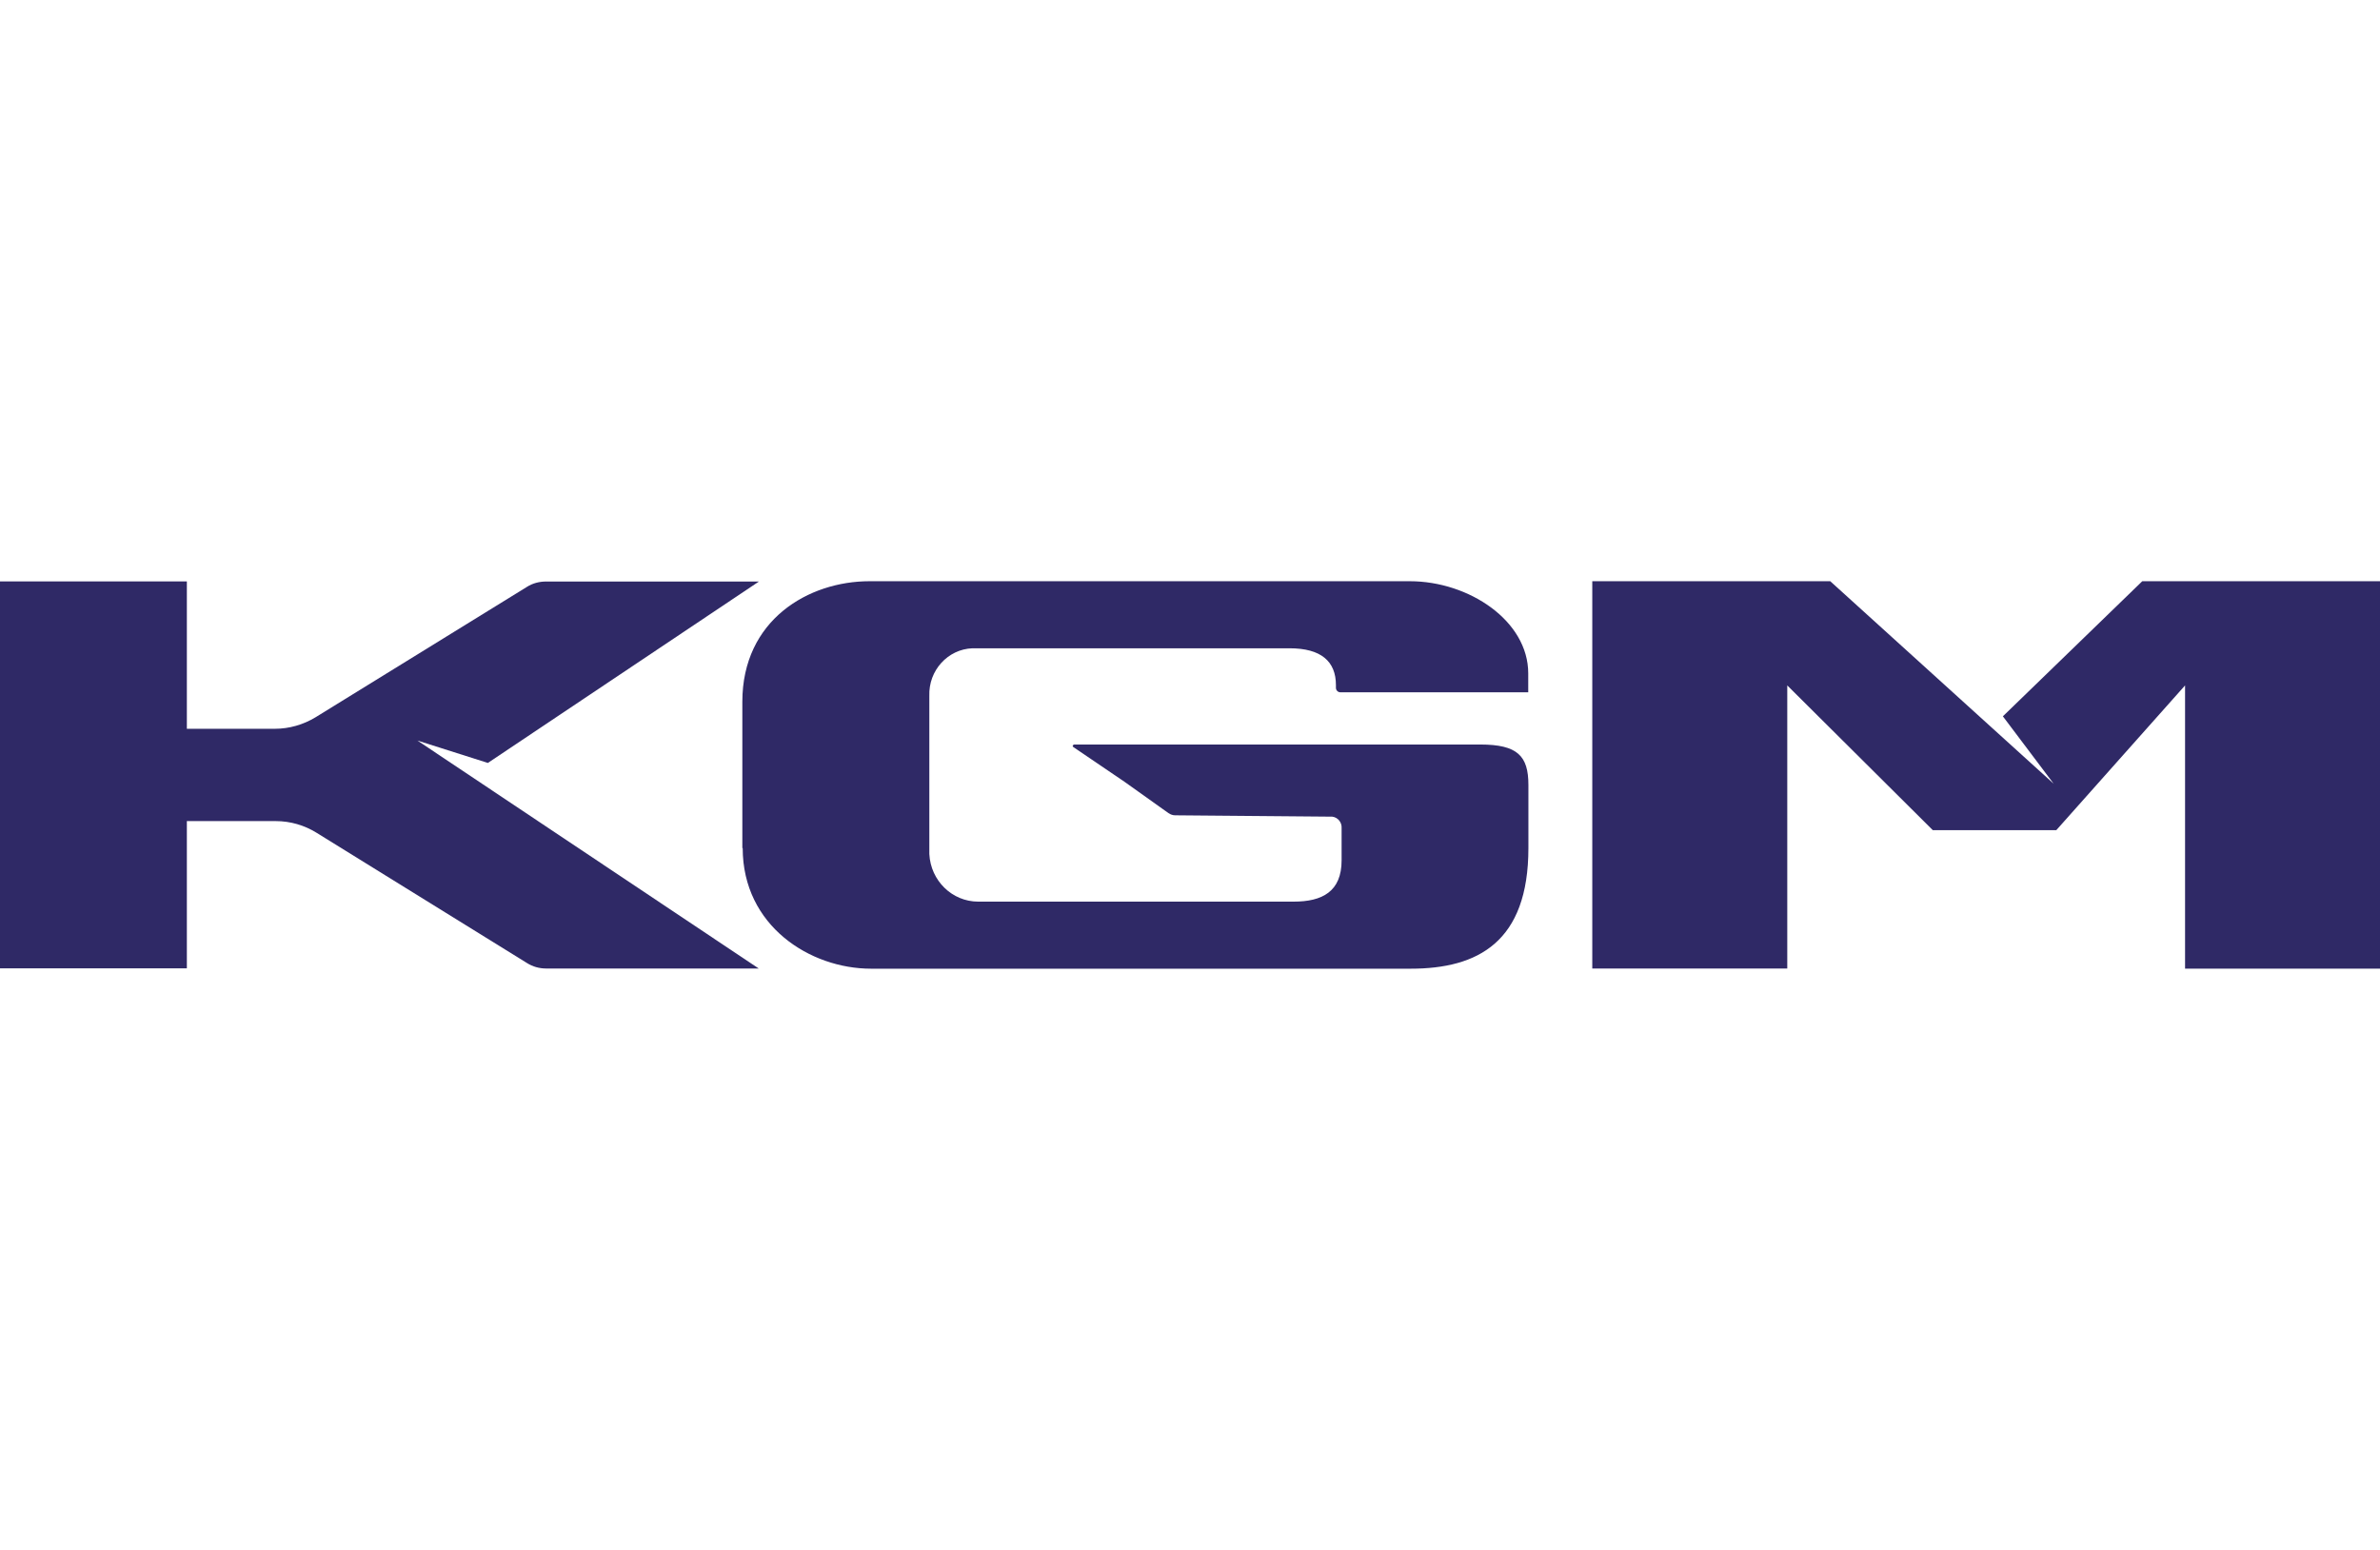
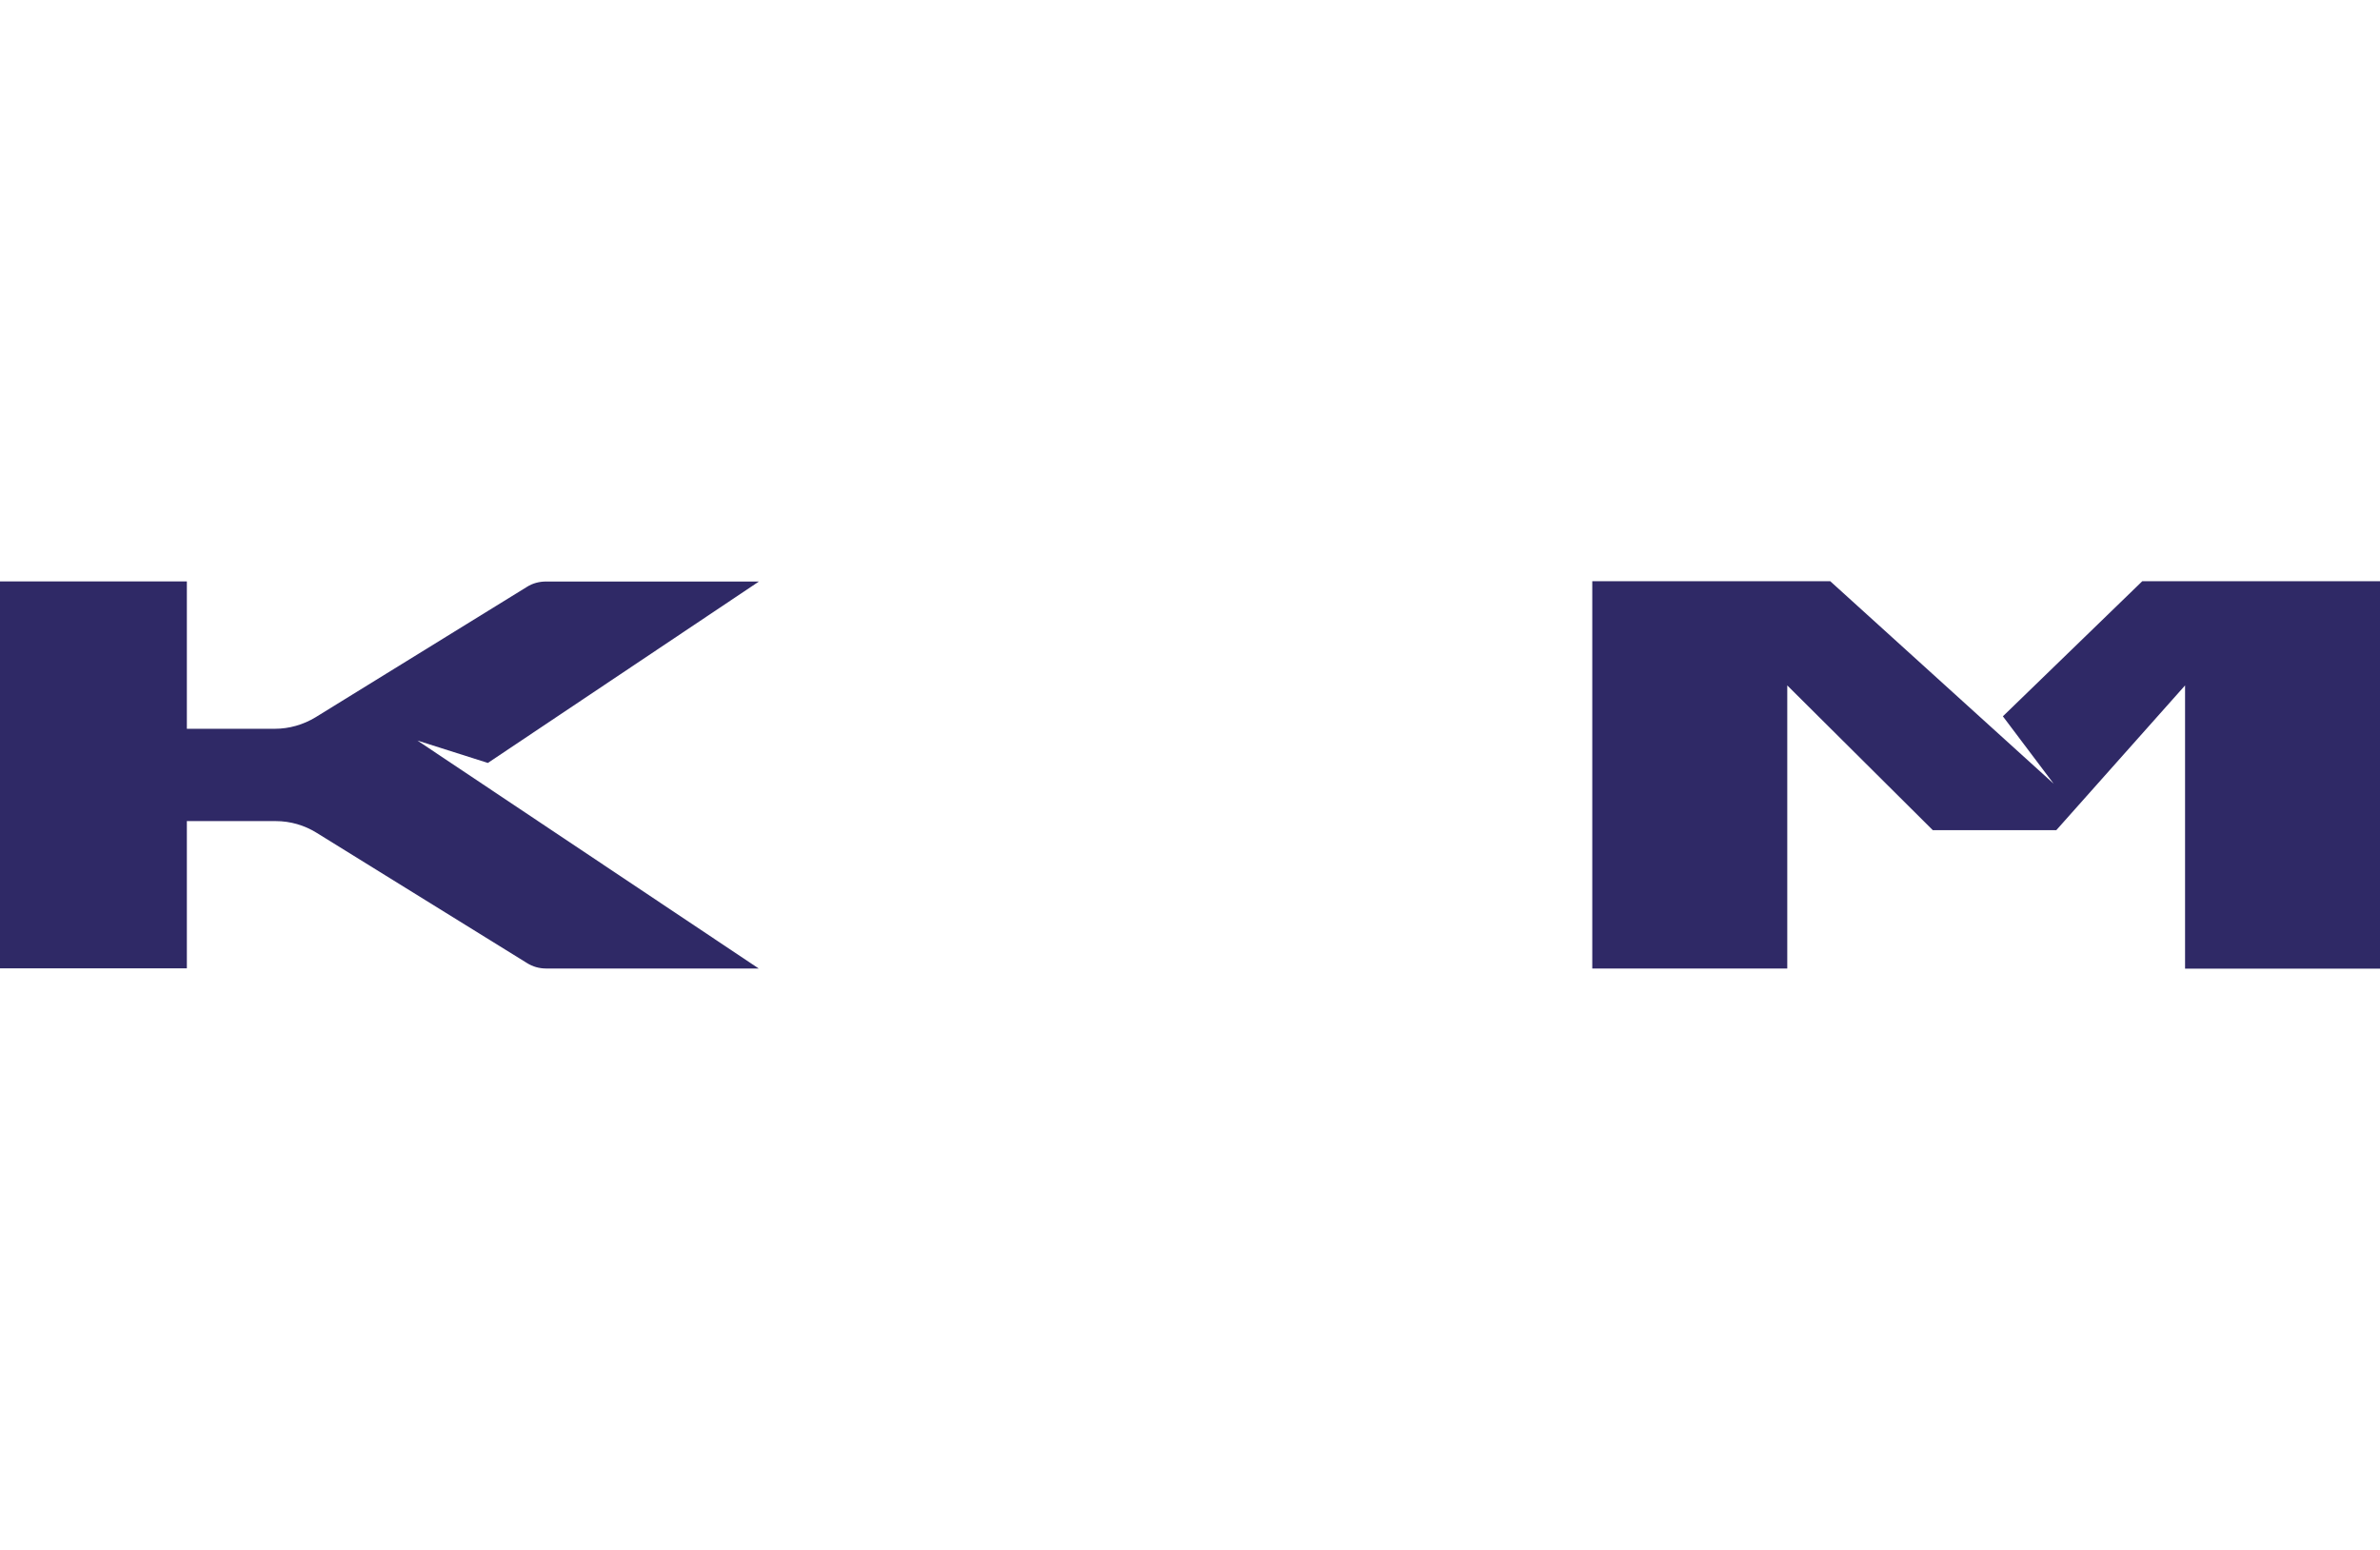
<svg xmlns="http://www.w3.org/2000/svg" width="86" height="56" viewBox="0 0 86 56" fill="none">
-   <path d="M26.837 30.642C26.837 33.453 29.273 35 31.475 35H50.975C53.4 35 55.228 34.038 55.228 30.642V28.361C55.228 27.313 54.837 26.9 53.484 26.9H38.809C38.809 26.9 38.761 26.924 38.761 26.949C38.761 26.967 38.767 26.98 38.785 26.992L40.638 28.25L42.221 29.378C42.293 29.427 42.377 29.458 42.461 29.458L48.141 29.507C48.346 29.532 48.496 29.717 48.478 29.933V31.085C48.478 32.214 47.78 32.577 46.745 32.577H35.344C34.403 32.575 33.629 31.82 33.581 30.857V25.143C33.548 24.227 34.245 23.457 35.139 23.423H46.595C47.732 23.423 48.273 23.891 48.273 24.754V24.853C48.273 24.939 48.345 25.013 48.43 25.013H55.222V24.329C55.222 22.436 53.087 21 50.939 21H31.421C29.219 21 26.824 22.393 26.824 25.358V30.642H26.837Z" fill="#2F2966" />
  <path d="M57.536 21V34.993H64.582V24.765L69.84 29.994H74.304L78.956 24.765V34.999H86V21H77.41L72.373 25.881L74.208 28.317L66.135 21H57.536ZM0 21.006V34.986H6.752V29.667H9.964C10.488 29.667 10.999 29.815 11.444 30.092L19.043 34.796C19.247 34.926 19.489 34.993 19.729 34.993H27.416L15.083 26.757L17.629 27.566L27.424 21.011H19.729C19.489 21.011 19.247 21.073 19.043 21.203L11.407 25.913C10.962 26.184 10.451 26.332 9.927 26.332H6.752V21.006L0 21.006Z" fill="#2F2966" />
</svg>